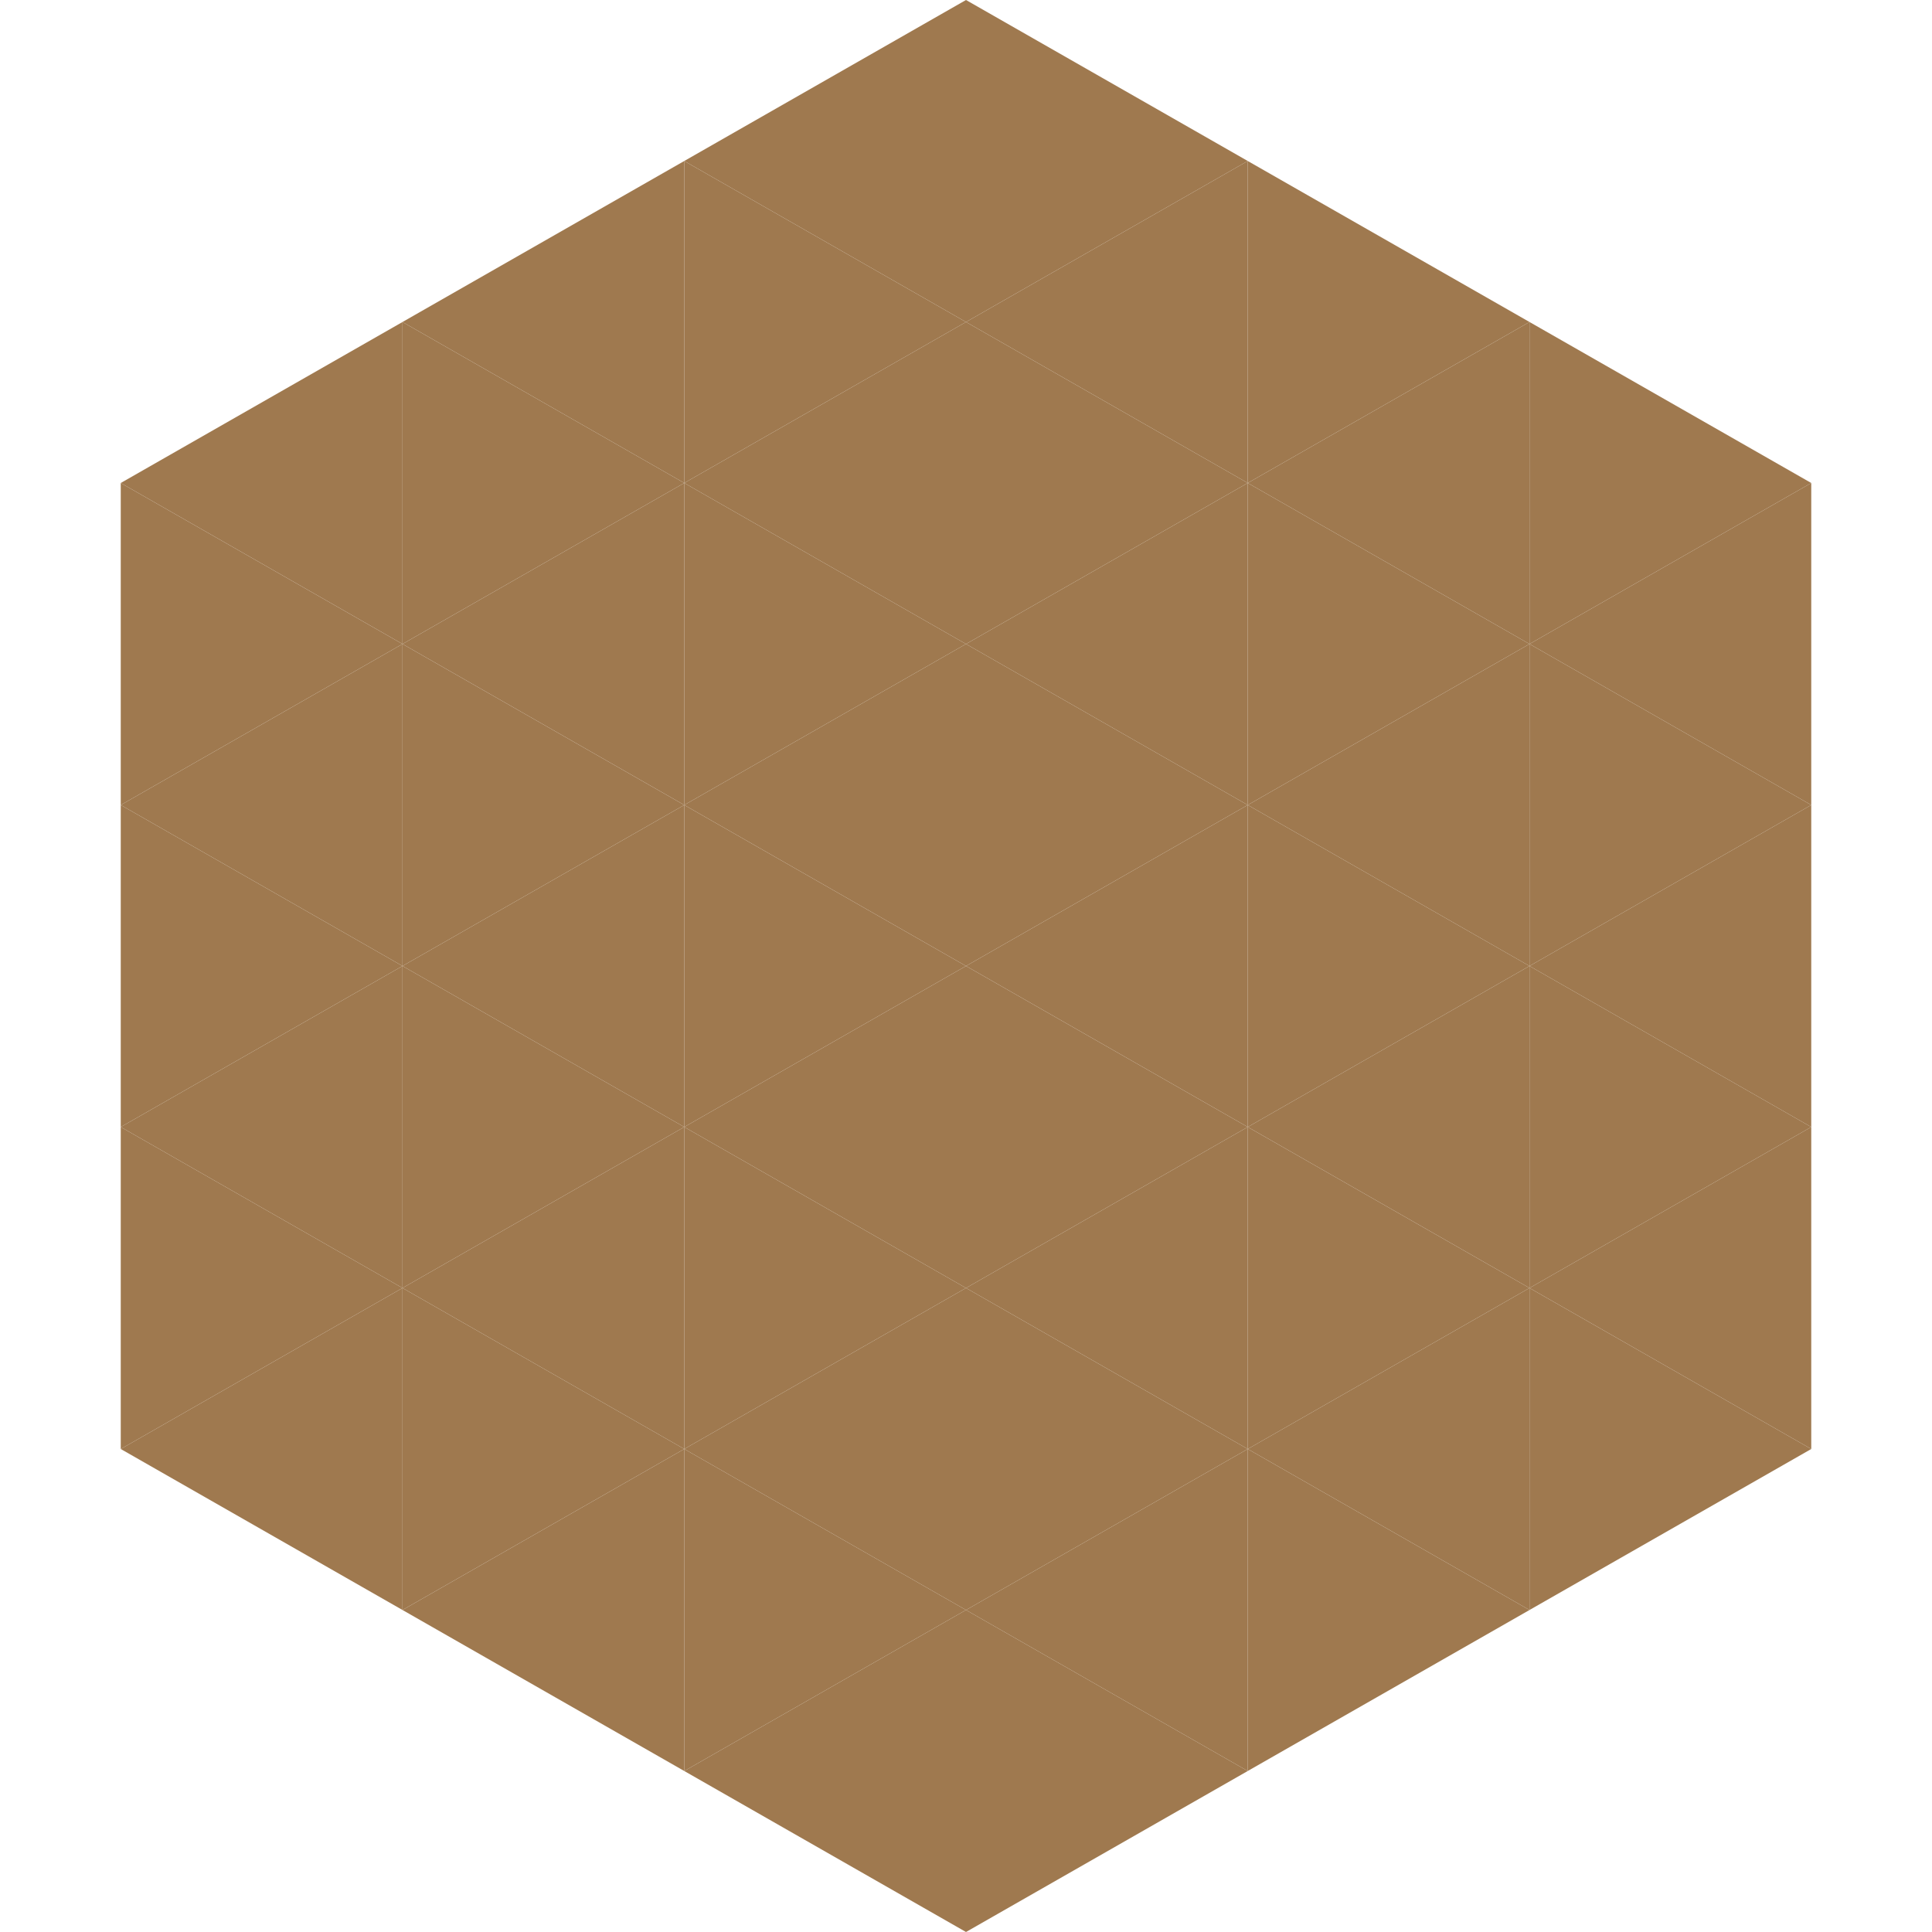
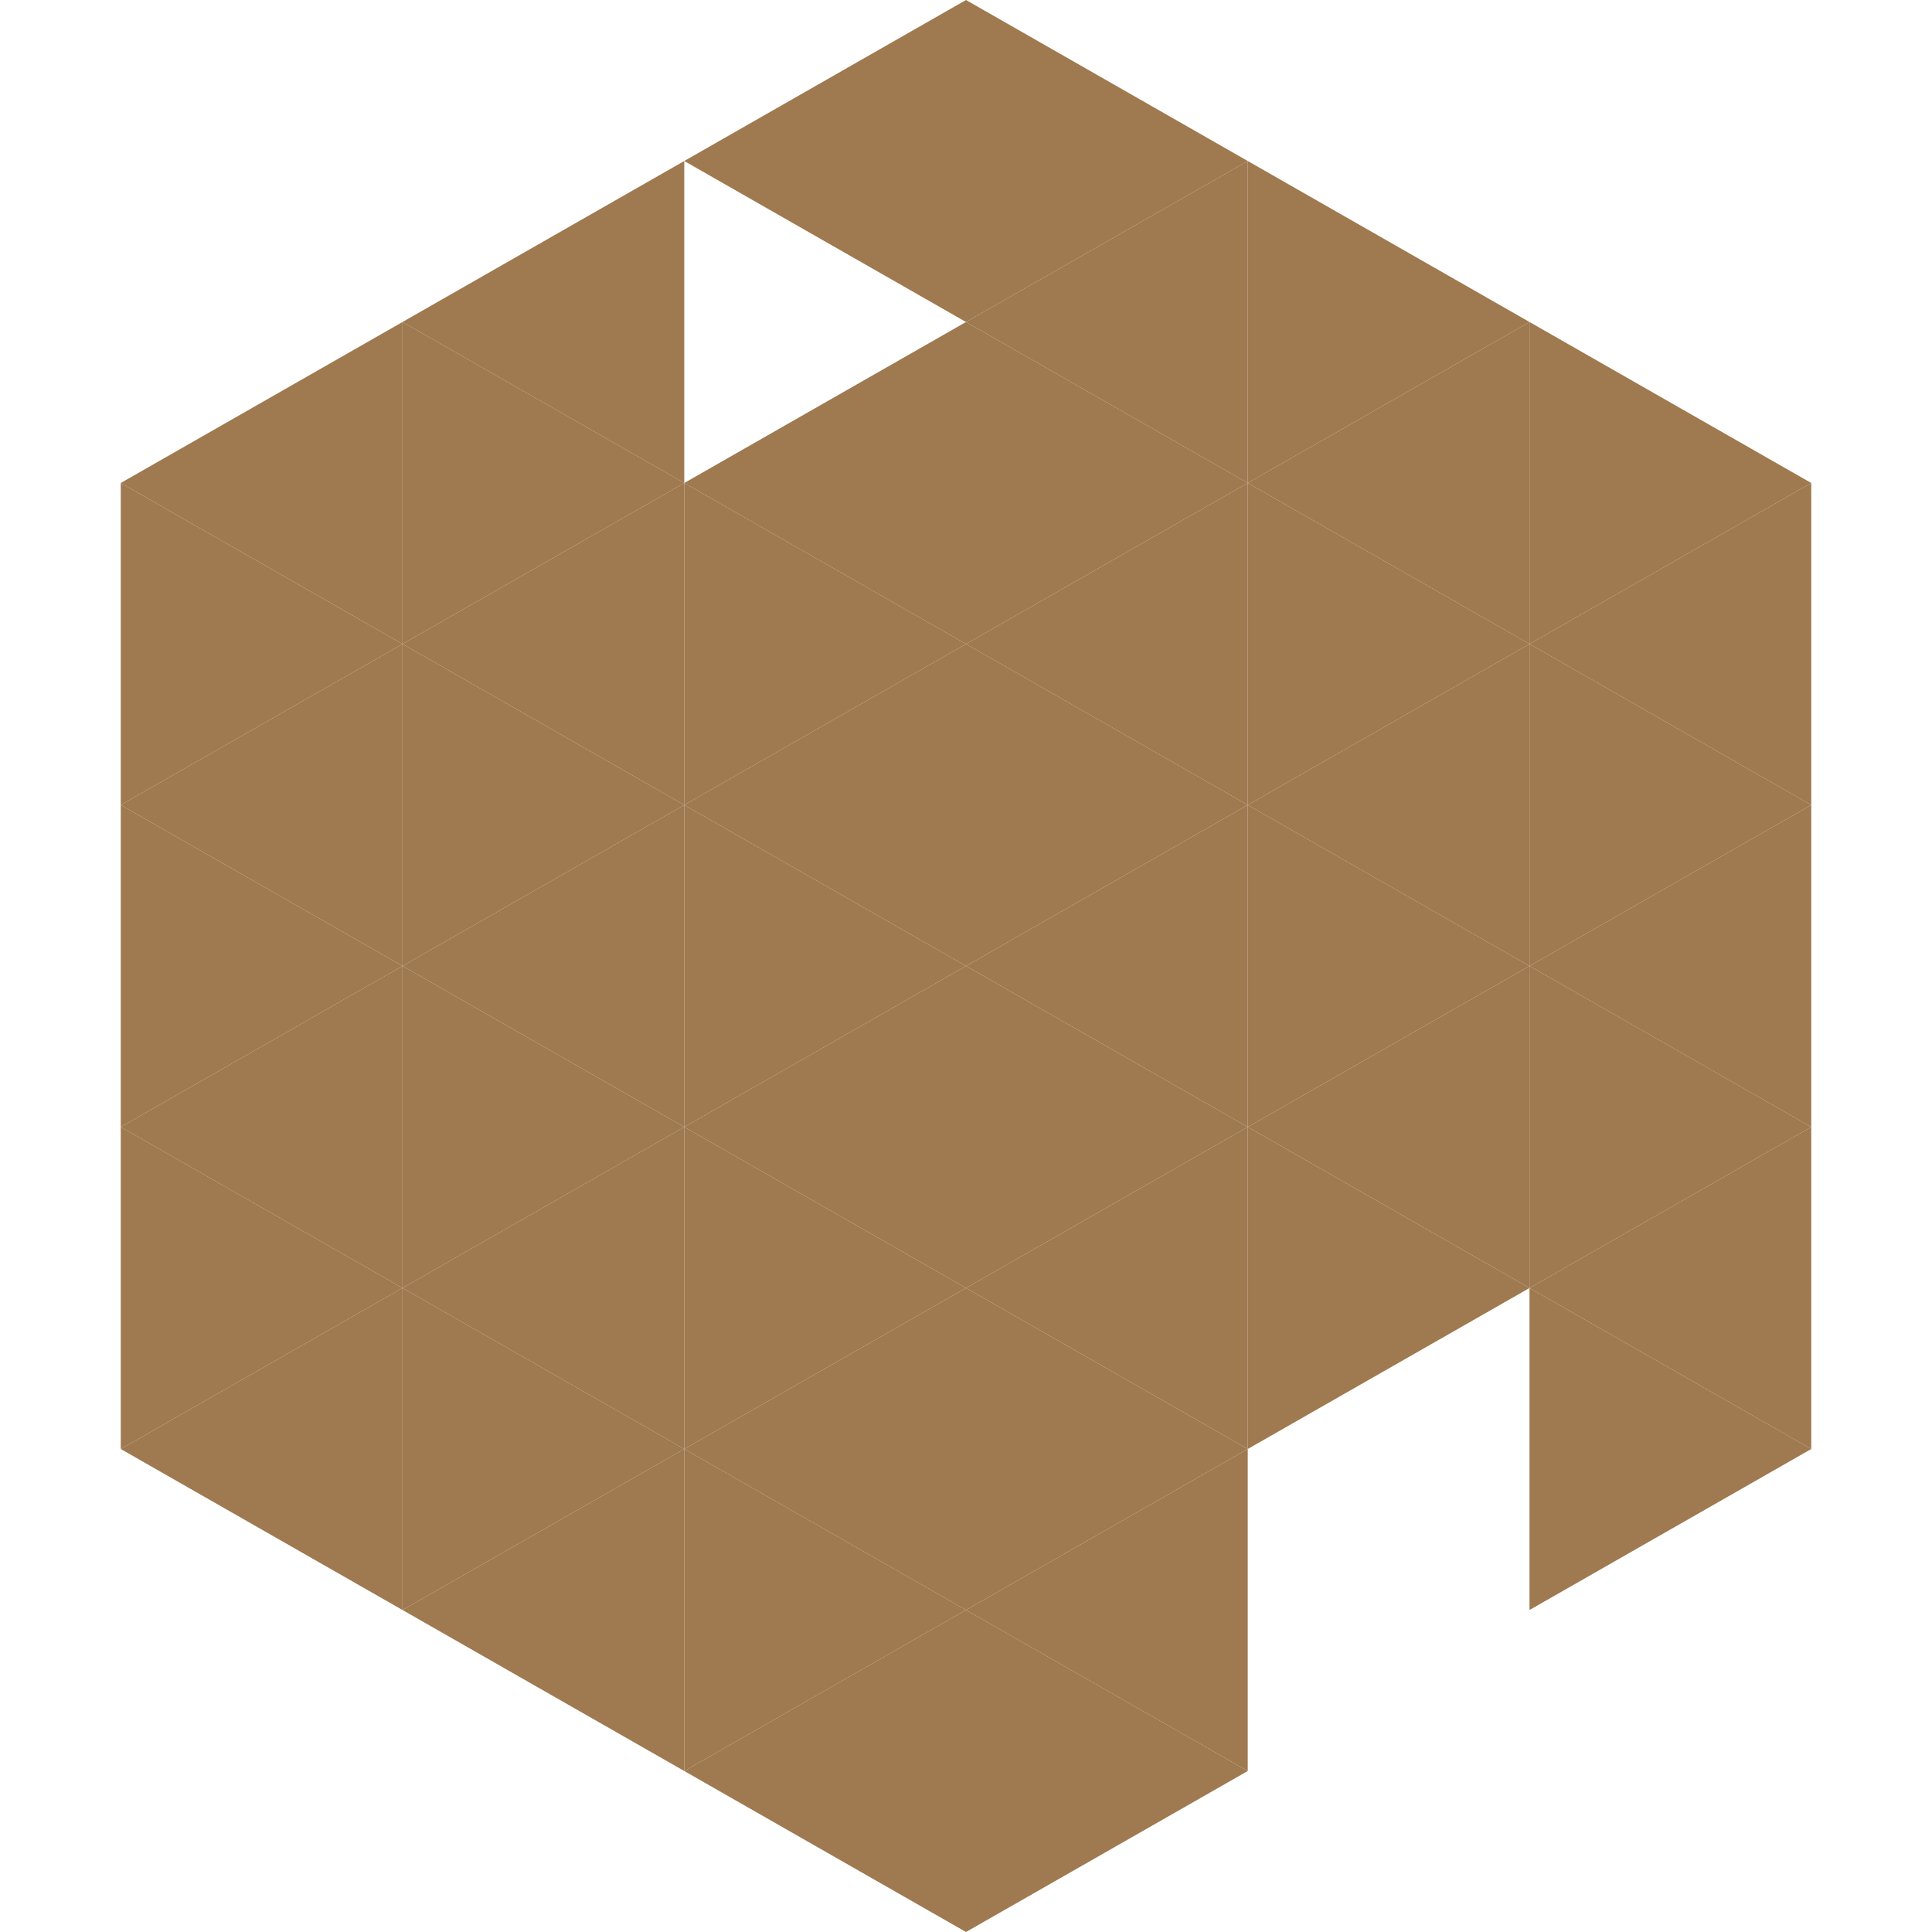
<svg xmlns="http://www.w3.org/2000/svg" width="240" height="240">
  <polygon points="50,40 15,60 50,80" style="fill:rgb(159,121,79)" />
  <polygon points="190,40 225,60 190,80" style="fill:rgb(159,121,79)" />
  <polygon points="15,60 50,80 15,100" style="fill:rgb(159,121,79)" />
  <polygon points="225,60 190,80 225,100" style="fill:rgb(159,121,79)" />
  <polygon points="50,80 15,100 50,120" style="fill:rgb(159,121,79)" />
  <polygon points="190,80 225,100 190,120" style="fill:rgb(159,121,79)" />
  <polygon points="15,100 50,120 15,140" style="fill:rgb(159,121,79)" />
  <polygon points="225,100 190,120 225,140" style="fill:rgb(159,121,79)" />
  <polygon points="50,120 15,140 50,160" style="fill:rgb(159,121,79)" />
  <polygon points="190,120 225,140 190,160" style="fill:rgb(159,121,79)" />
  <polygon points="15,140 50,160 15,180" style="fill:rgb(159,121,79)" />
  <polygon points="225,140 190,160 225,180" style="fill:rgb(159,121,79)" />
  <polygon points="50,160 15,180 50,200" style="fill:rgb(159,121,79)" />
  <polygon points="190,160 225,180 190,200" style="fill:rgb(159,121,79)" />
  <polygon points="15,180 50,200 15,220" style="fill:rgb(255,255,255); fill-opacity:0" />
  <polygon points="225,180 190,200 225,220" style="fill:rgb(255,255,255); fill-opacity:0" />
  <polygon points="50,0 85,20 50,40" style="fill:rgb(255,255,255); fill-opacity:0" />
  <polygon points="190,0 155,20 190,40" style="fill:rgb(255,255,255); fill-opacity:0" />
  <polygon points="85,20 50,40 85,60" style="fill:rgb(159,121,79)" />
  <polygon points="155,20 190,40 155,60" style="fill:rgb(159,121,79)" />
  <polygon points="50,40 85,60 50,80" style="fill:rgb(159,121,79)" />
  <polygon points="190,40 155,60 190,80" style="fill:rgb(159,121,79)" />
  <polygon points="85,60 50,80 85,100" style="fill:rgb(159,121,79)" />
  <polygon points="155,60 190,80 155,100" style="fill:rgb(159,121,79)" />
  <polygon points="50,80 85,100 50,120" style="fill:rgb(159,121,79)" />
  <polygon points="190,80 155,100 190,120" style="fill:rgb(159,121,79)" />
  <polygon points="85,100 50,120 85,140" style="fill:rgb(159,121,79)" />
  <polygon points="155,100 190,120 155,140" style="fill:rgb(159,121,79)" />
  <polygon points="50,120 85,140 50,160" style="fill:rgb(159,121,79)" />
  <polygon points="190,120 155,140 190,160" style="fill:rgb(159,121,79)" />
  <polygon points="85,140 50,160 85,180" style="fill:rgb(159,121,79)" />
  <polygon points="155,140 190,160 155,180" style="fill:rgb(159,121,79)" />
  <polygon points="50,160 85,180 50,200" style="fill:rgb(159,121,79)" />
-   <polygon points="190,160 155,180 190,200" style="fill:rgb(159,121,79)" />
  <polygon points="85,180 50,200 85,220" style="fill:rgb(159,121,79)" />
-   <polygon points="155,180 190,200 155,220" style="fill:rgb(159,121,79)" />
  <polygon points="120,0 85,20 120,40" style="fill:rgb(159,121,79)" />
  <polygon points="120,0 155,20 120,40" style="fill:rgb(159,121,79)" />
-   <polygon points="85,20 120,40 85,60" style="fill:rgb(159,121,79)" />
  <polygon points="155,20 120,40 155,60" style="fill:rgb(159,121,79)" />
  <polygon points="120,40 85,60 120,80" style="fill:rgb(159,121,79)" />
  <polygon points="120,40 155,60 120,80" style="fill:rgb(159,121,79)" />
  <polygon points="85,60 120,80 85,100" style="fill:rgb(159,121,79)" />
  <polygon points="155,60 120,80 155,100" style="fill:rgb(159,121,79)" />
  <polygon points="120,80 85,100 120,120" style="fill:rgb(159,121,79)" />
  <polygon points="120,80 155,100 120,120" style="fill:rgb(159,121,79)" />
  <polygon points="85,100 120,120 85,140" style="fill:rgb(159,121,79)" />
  <polygon points="155,100 120,120 155,140" style="fill:rgb(159,121,79)" />
  <polygon points="120,120 85,140 120,160" style="fill:rgb(159,121,79)" />
  <polygon points="120,120 155,140 120,160" style="fill:rgb(159,121,79)" />
  <polygon points="85,140 120,160 85,180" style="fill:rgb(159,121,79)" />
  <polygon points="155,140 120,160 155,180" style="fill:rgb(159,121,79)" />
  <polygon points="120,160 85,180 120,200" style="fill:rgb(159,121,79)" />
  <polygon points="120,160 155,180 120,200" style="fill:rgb(159,121,79)" />
  <polygon points="85,180 120,200 85,220" style="fill:rgb(159,121,79)" />
  <polygon points="155,180 120,200 155,220" style="fill:rgb(159,121,79)" />
  <polygon points="120,200 85,220 120,240" style="fill:rgb(159,121,79)" />
  <polygon points="120,200 155,220 120,240" style="fill:rgb(159,121,79)" />
  <polygon points="85,220 120,240 85,260" style="fill:rgb(255,255,255); fill-opacity:0" />
-   <polygon points="155,220 120,240 155,260" style="fill:rgb(255,255,255); fill-opacity:0" />
</svg>